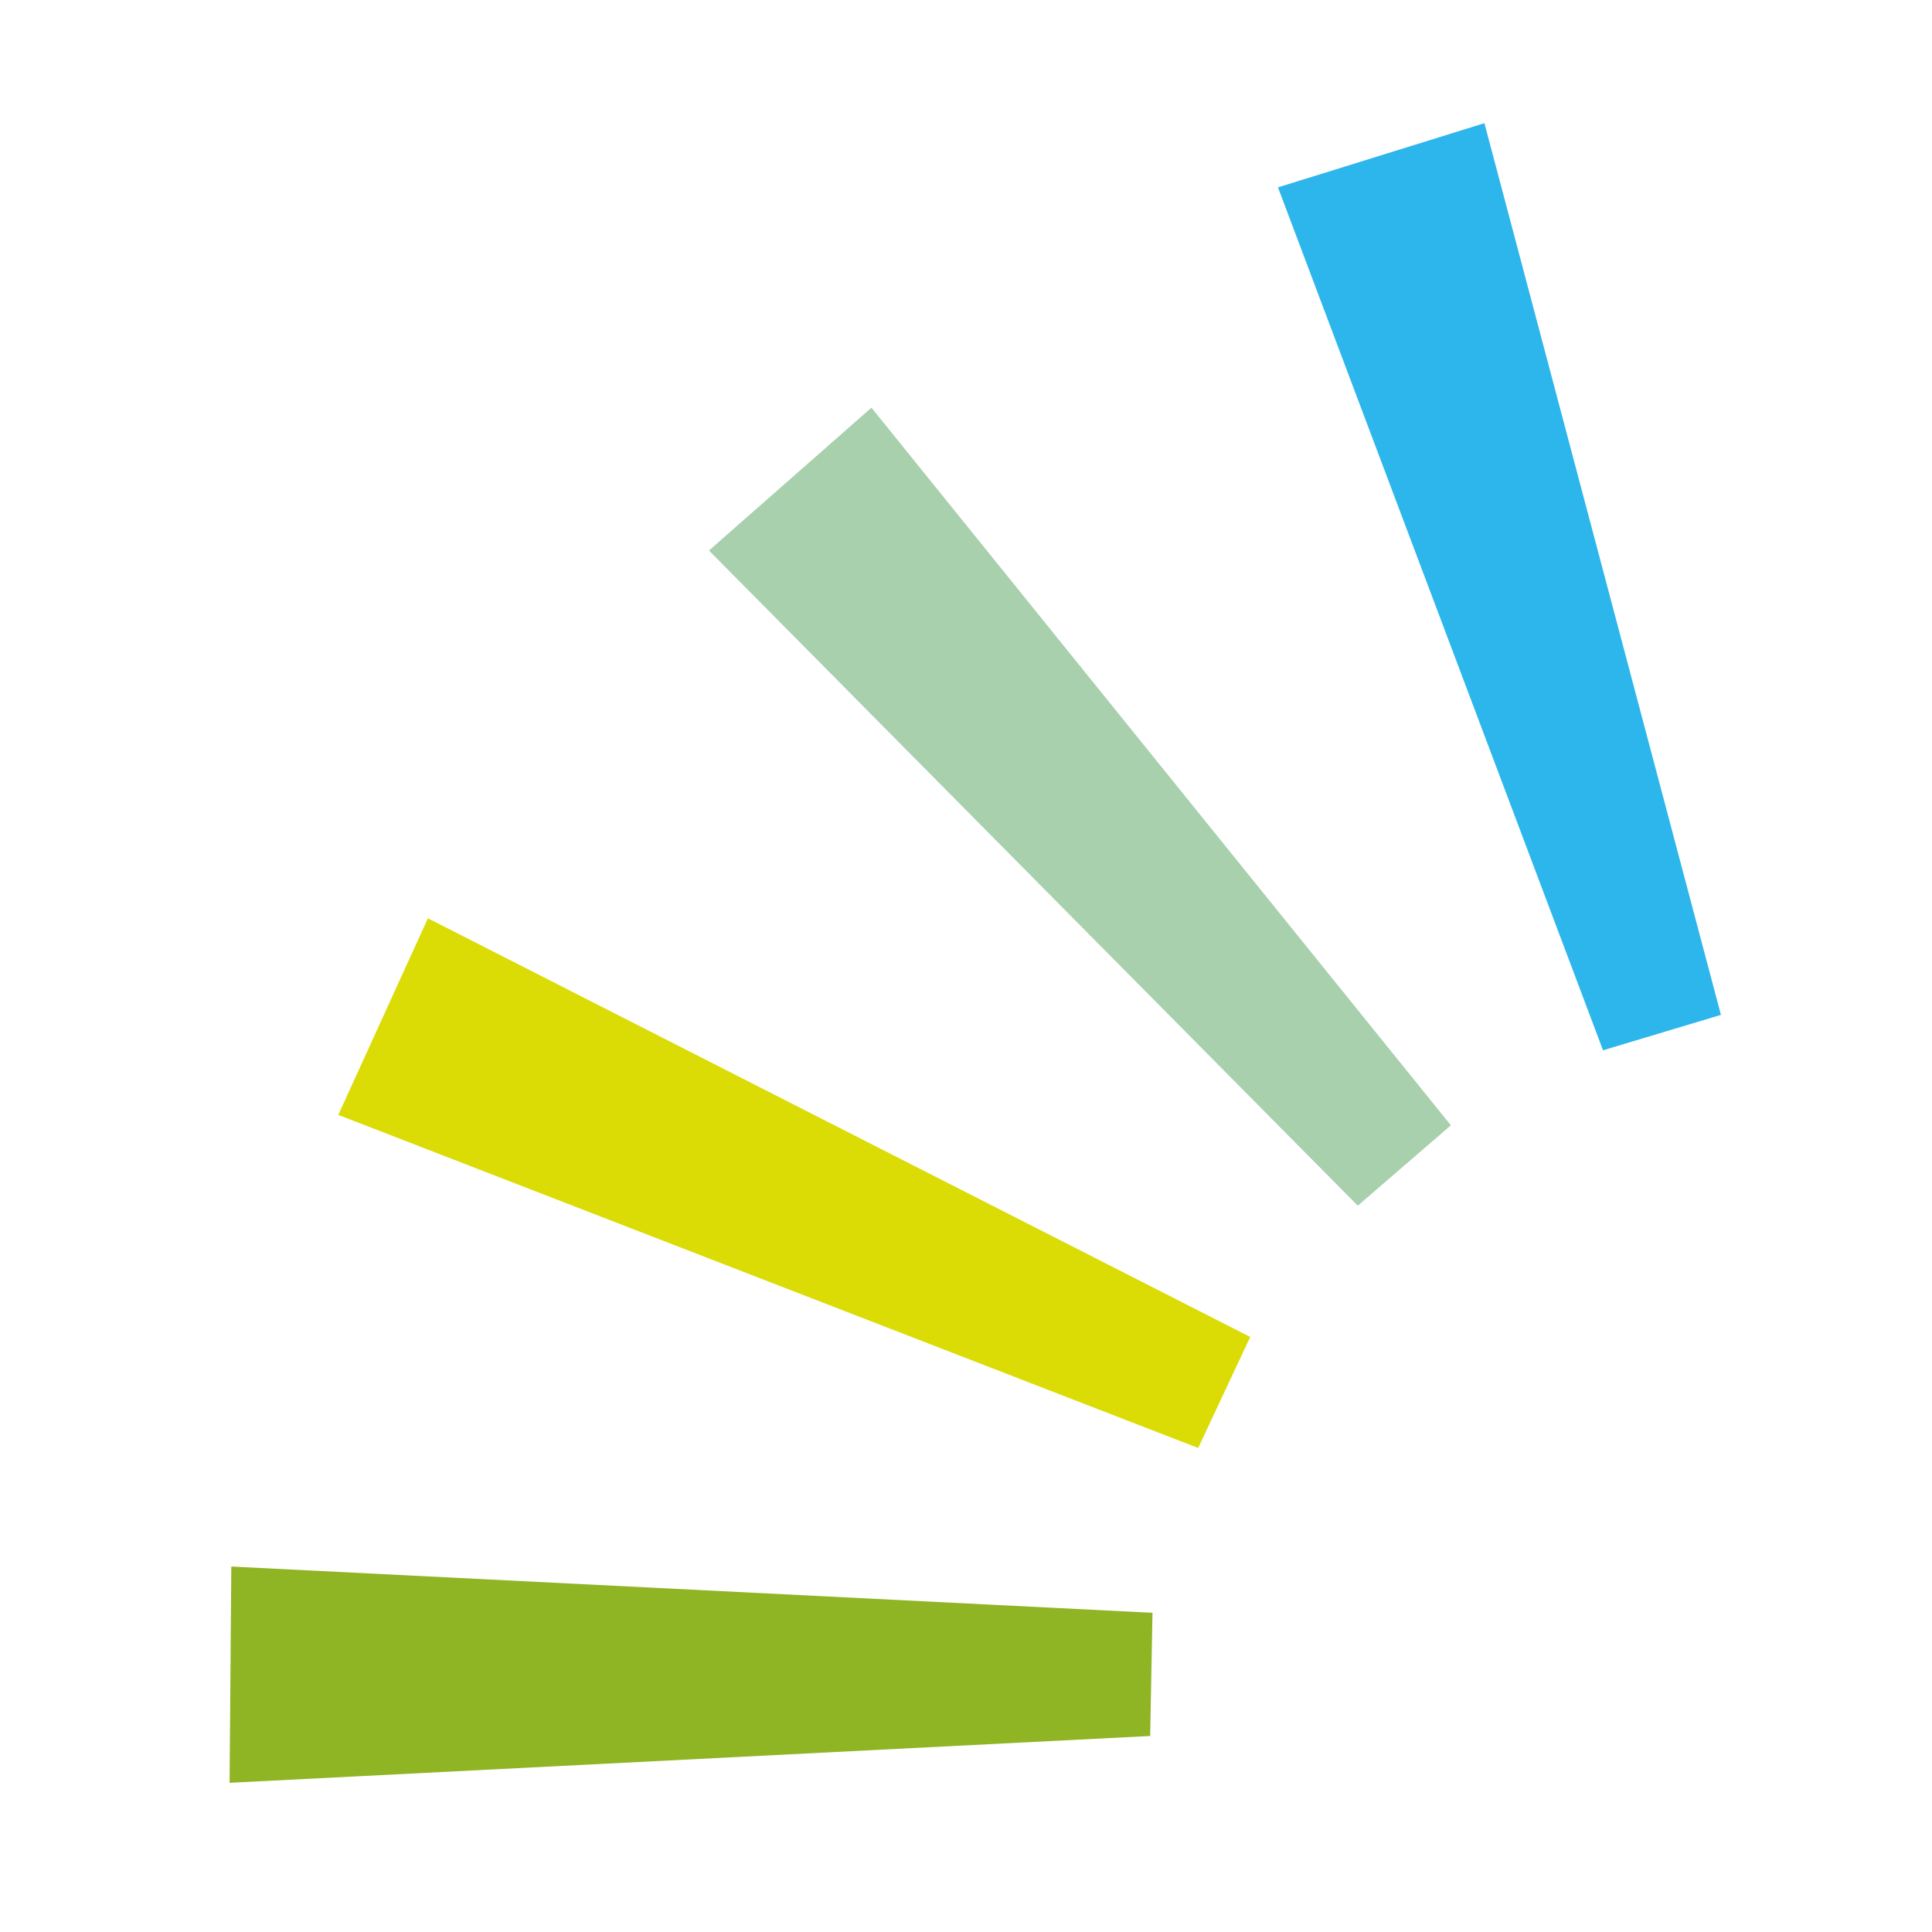
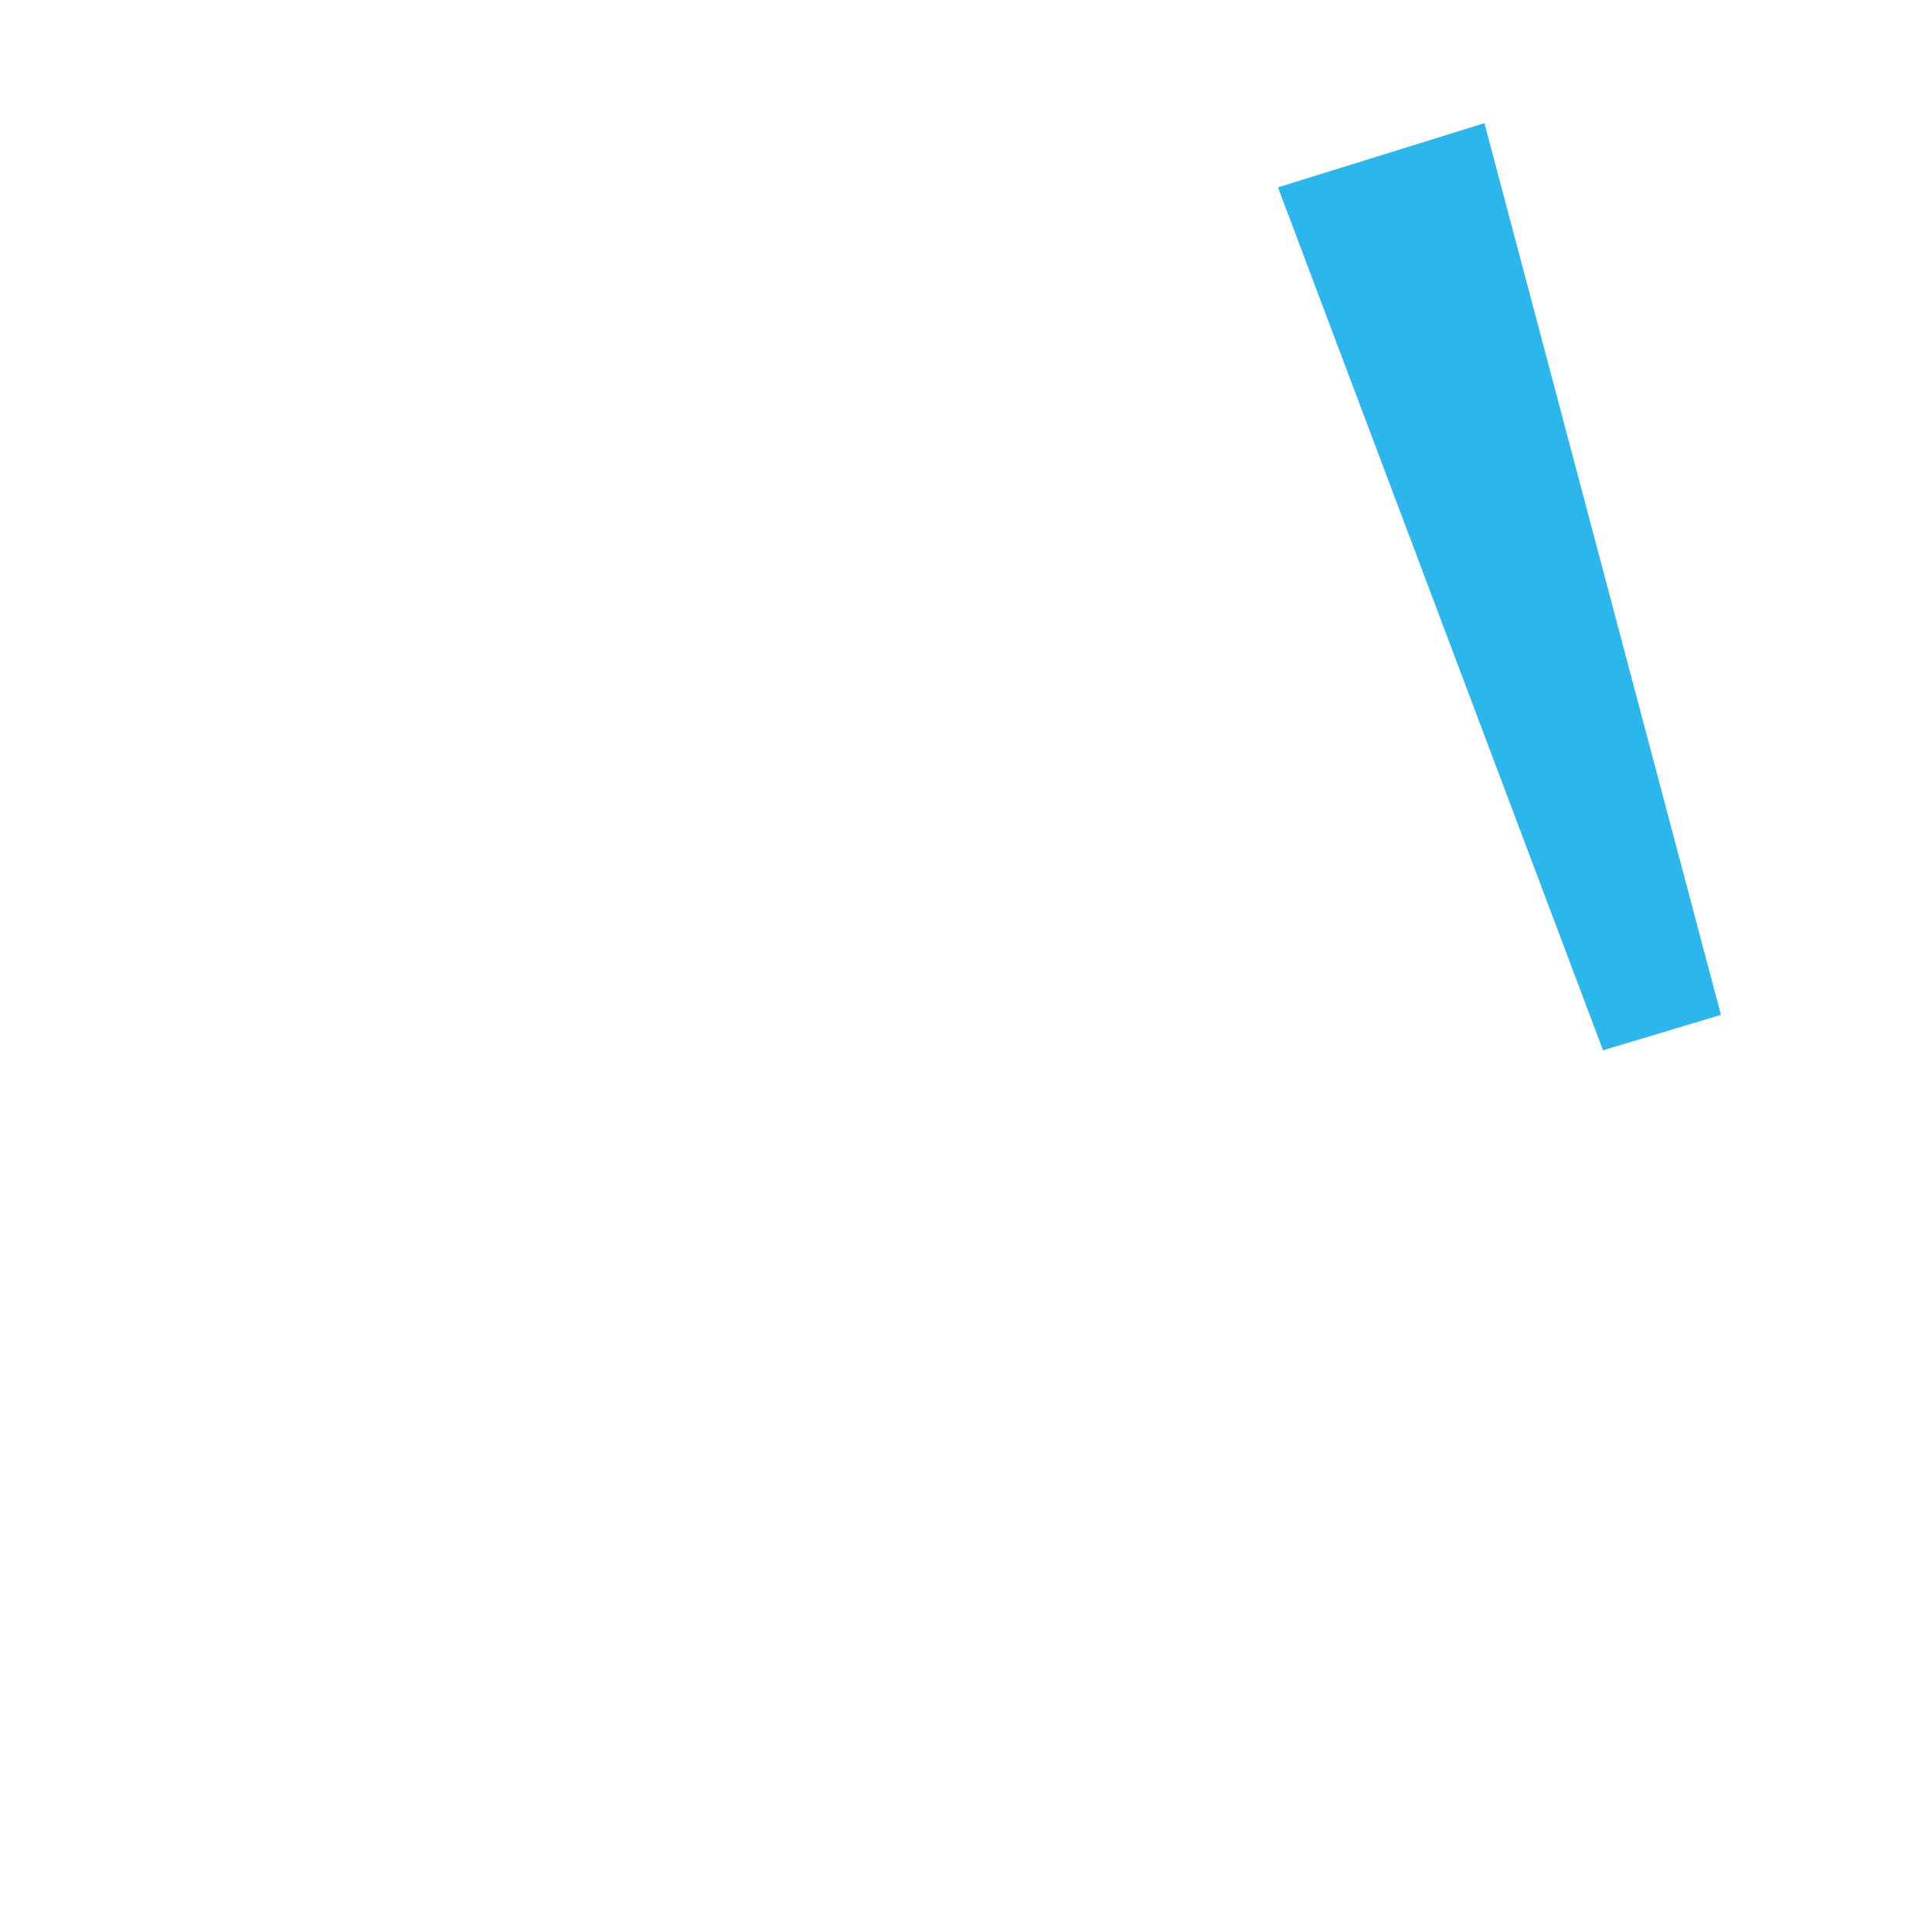
<svg xmlns="http://www.w3.org/2000/svg" id="a" width="33.41" height="33.41" viewBox="0 0 33.41 33.41">
-   <path id="b" d="m19.9,30.02l-15.93.81.03-3.74,15.93.8-.04,2.12Z" fill="#8fb525" stroke-width="0" />
-   <path id="c" d="m20.72,25.04l-14.87-5.76,1.55-3.4,14.22,7.24-.9,1.92Z" fill="#dbdb05" stroke-width="0" />
-   <path id="d" d="m23.48,20.85l-11.22-11.33,2.81-2.47,10.02,12.41-1.61,1.39Z" fill="#a8d0ad" stroke-width="0" />
  <path id="e" d="m27.72,18.16l-5.62-14.92,3.57-1.11,4.09,15.42-2.03.61Z" fill="#2cb6ec" stroke-width="0" />
</svg>